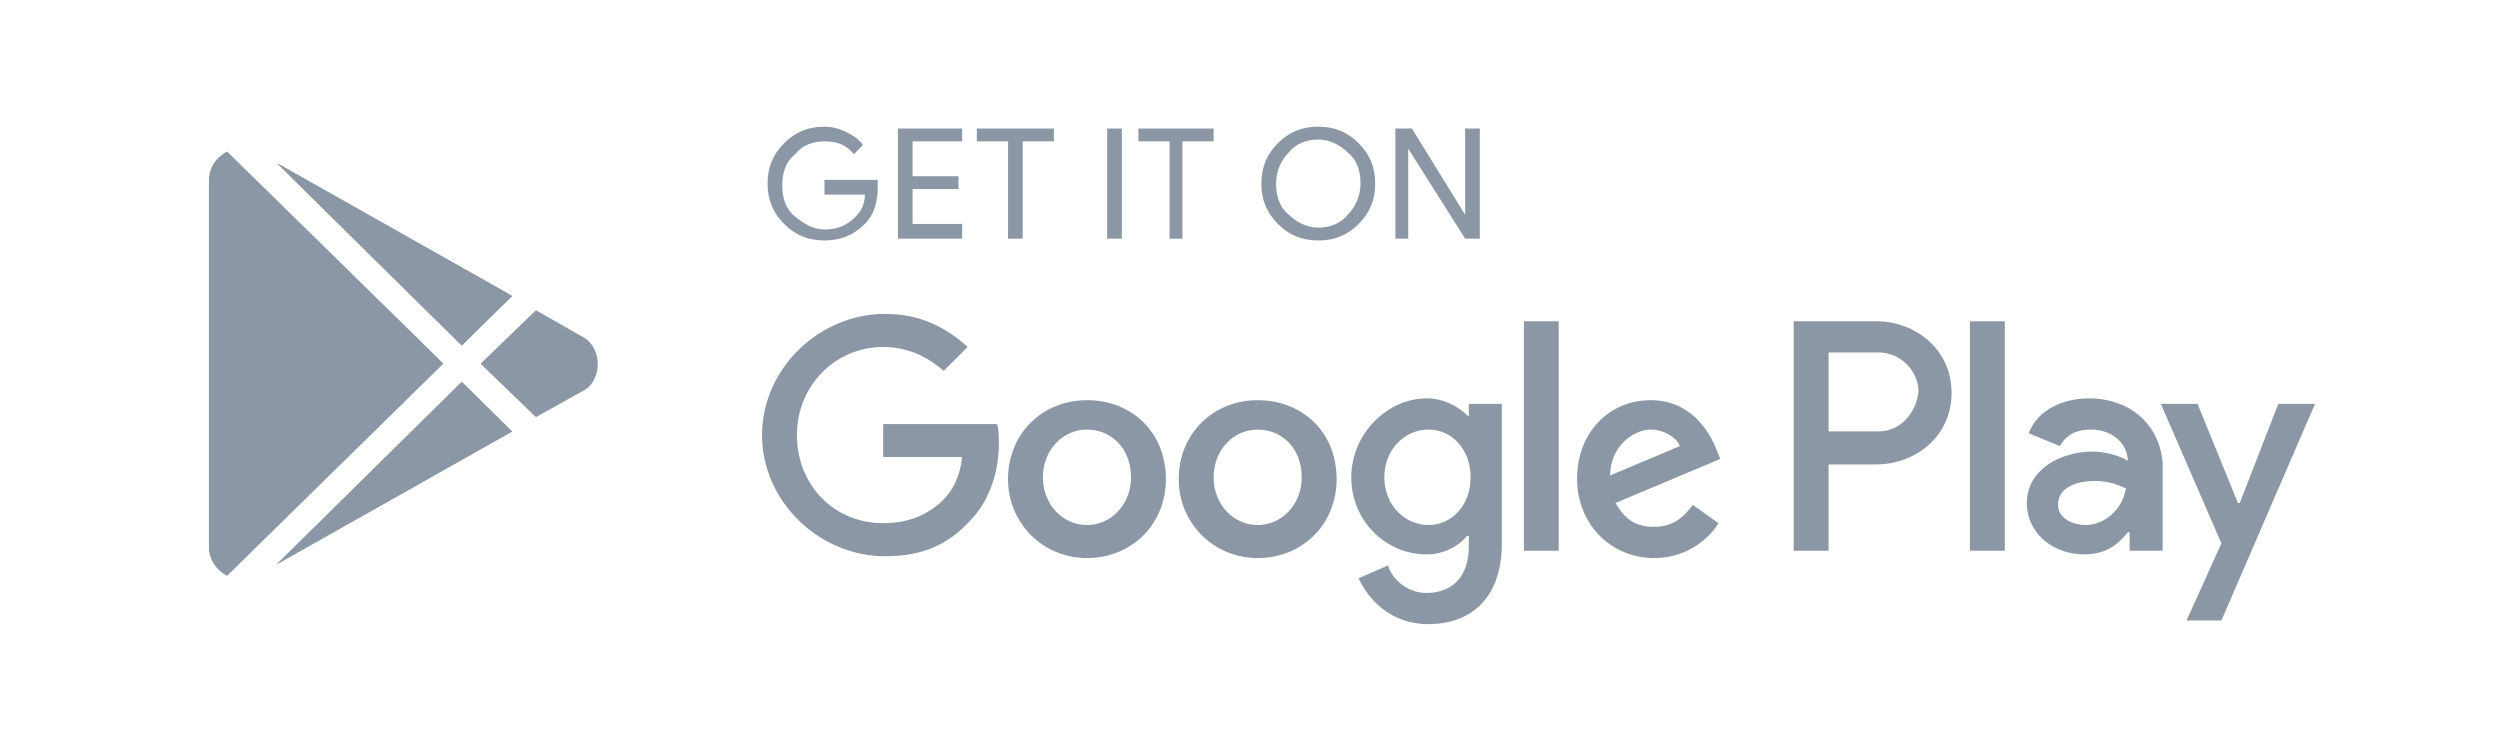
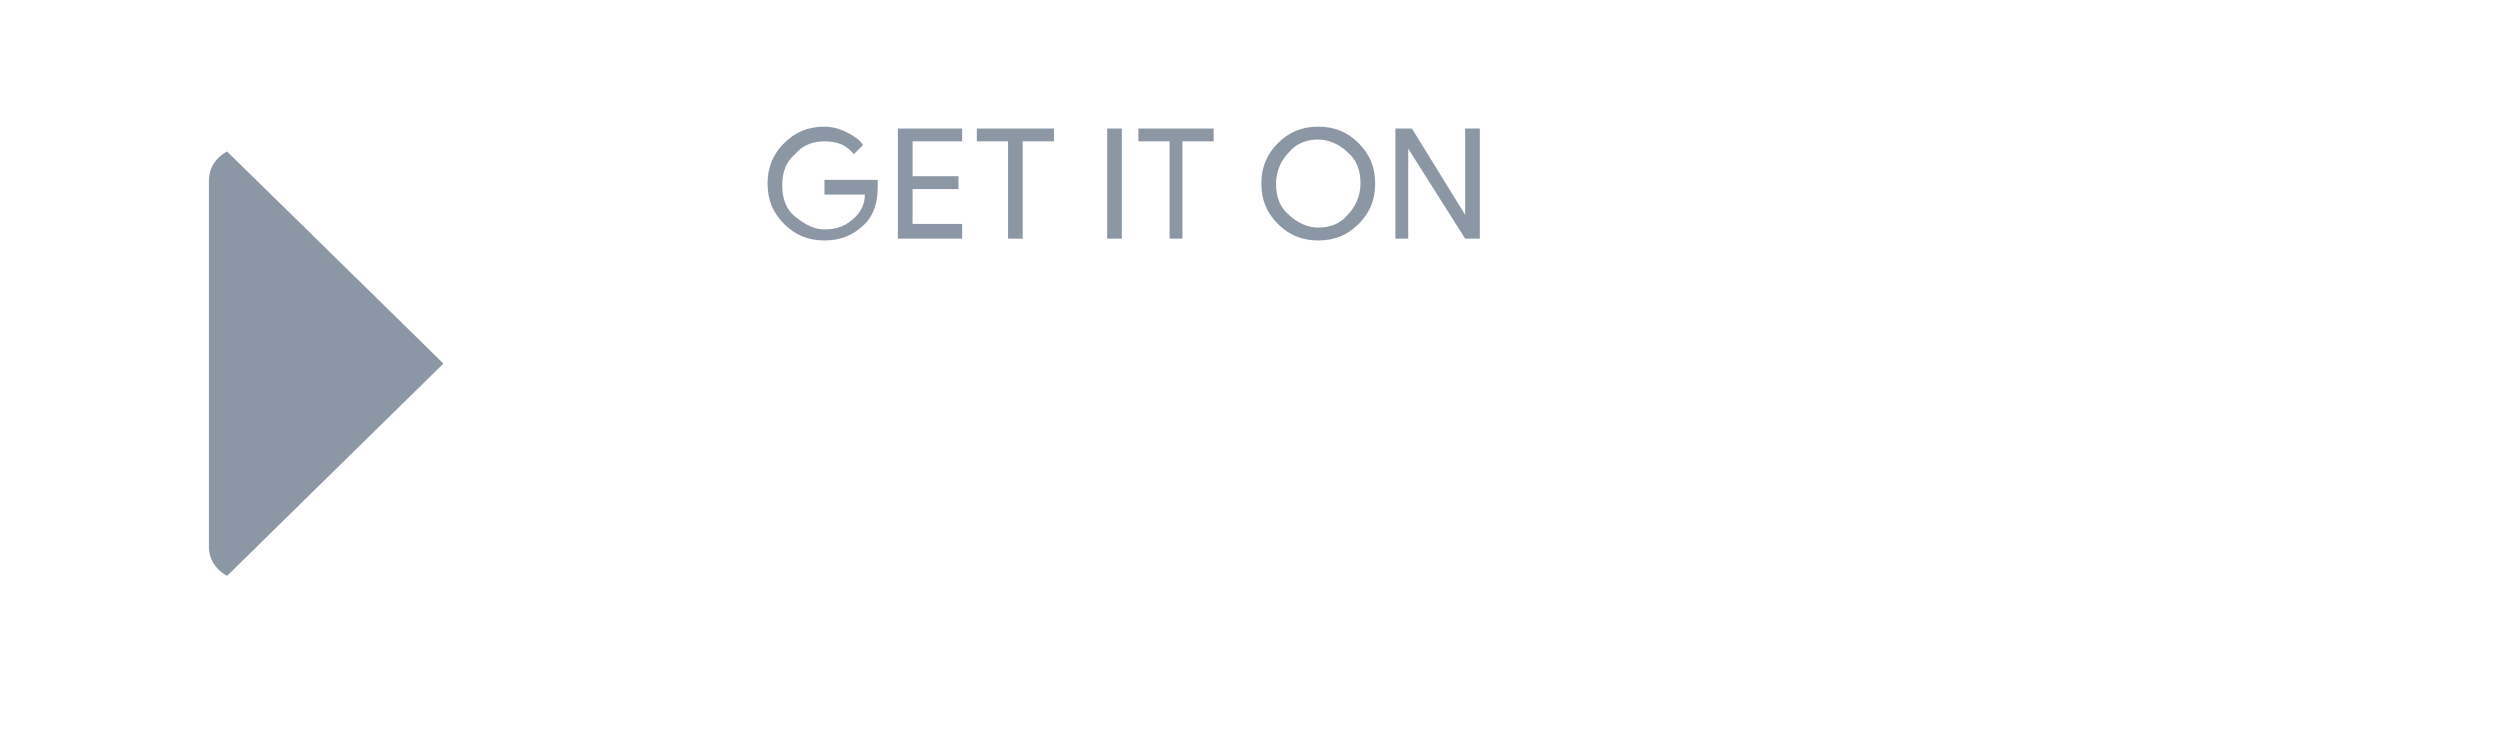
<svg xmlns="http://www.w3.org/2000/svg" width="165" height="49" viewBox="0 0 165 49" fill="none">
  <path d="M57.929 12.358C57.929 13.327 57.686 14.175 57.081 14.781C56.353 15.508 55.505 15.871 54.415 15.871C53.325 15.871 52.477 15.508 51.75 14.781C51.023 14.054 50.659 13.206 50.659 12.116C50.659 11.025 51.023 10.177 51.75 9.45C52.477 8.723 53.325 8.36 54.415 8.36C54.9 8.36 55.384 8.481 55.869 8.723C56.353 8.965 56.717 9.208 56.959 9.571L56.353 10.177C55.869 9.571 55.263 9.329 54.415 9.329C53.688 9.329 52.961 9.571 52.477 10.177C51.871 10.662 51.628 11.389 51.628 12.237C51.628 13.085 51.871 13.812 52.477 14.296C53.082 14.781 53.688 15.144 54.415 15.144C55.263 15.144 55.869 14.902 56.475 14.296C56.838 13.933 57.081 13.448 57.081 12.842H54.415V11.873H57.929V12.358ZM63.502 9.329H60.231V11.631H63.26V12.479H60.231V14.781H63.502V15.75H59.261V8.481H63.502V9.329ZM67.5 15.75H66.531V9.329H64.471V8.481H69.56V9.329H67.5V15.75ZM73.073 15.75V8.481H74.042V15.75H73.073ZM78.162 15.75H77.192V9.329H75.133V8.481H80.1V9.329H78.041V15.75H78.162ZM89.672 14.781C88.945 15.508 88.097 15.871 87.006 15.871C85.916 15.871 85.068 15.508 84.341 14.781C83.614 14.054 83.25 13.206 83.25 12.116C83.25 11.025 83.614 10.177 84.341 9.45C85.068 8.723 85.916 8.36 87.006 8.36C88.097 8.36 88.945 8.723 89.672 9.45C90.399 10.177 90.762 11.025 90.762 12.116C90.762 13.206 90.399 14.054 89.672 14.781ZM85.068 14.175C85.552 14.66 86.279 15.023 87.006 15.023C87.733 15.023 88.46 14.781 88.945 14.175C89.429 13.691 89.793 12.964 89.793 12.116C89.793 11.267 89.55 10.54 88.945 10.056C88.46 9.571 87.733 9.208 87.006 9.208C86.279 9.208 85.552 9.45 85.068 10.056C84.583 10.54 84.22 11.267 84.22 12.116C84.22 12.964 84.462 13.691 85.068 14.175ZM92.095 15.75V8.481H93.185L96.699 14.175V8.481H97.668V15.75H96.699L92.943 9.813V15.75H92.095Z" fill="#8C97A6" />
-   <path d="M83.006 26.412C80.099 26.412 77.796 28.593 77.796 31.622C77.796 34.53 80.099 36.832 83.006 36.832C85.914 36.832 88.216 34.651 88.216 31.622C88.216 28.472 85.914 26.412 83.006 26.412ZM83.006 34.651C81.431 34.651 80.099 33.318 80.099 31.501C80.099 29.684 81.431 28.351 83.006 28.351C84.581 28.351 85.914 29.562 85.914 31.501C85.914 33.318 84.581 34.651 83.006 34.651ZM71.739 26.412C68.831 26.412 66.529 28.593 66.529 31.622C66.529 34.53 68.831 36.832 71.739 36.832C74.646 36.832 76.948 34.651 76.948 31.622C76.948 28.472 74.646 26.412 71.739 26.412ZM71.739 34.651C70.164 34.651 68.831 33.318 68.831 31.501C68.831 29.684 70.164 28.351 71.739 28.351C73.314 28.351 74.646 29.562 74.646 31.501C74.646 33.318 73.314 34.651 71.739 34.651ZM58.29 27.987V30.168H63.5C63.379 31.38 62.894 32.349 62.288 32.955C61.562 33.682 60.35 34.53 58.29 34.53C55.019 34.53 52.596 31.986 52.596 28.714C52.596 25.443 55.14 22.899 58.29 22.899C59.986 22.899 61.319 23.626 62.288 24.474L63.864 22.899C62.531 21.687 60.835 20.718 58.411 20.718C54.05 20.718 50.294 24.353 50.294 28.714C50.294 33.076 54.05 36.711 58.411 36.711C60.835 36.711 62.531 35.984 63.985 34.409C65.439 32.955 65.923 30.895 65.923 29.32C65.923 28.835 65.923 28.351 65.802 27.987H58.29ZM113.295 29.684C112.811 28.472 111.599 26.412 108.934 26.412C106.268 26.412 104.088 28.472 104.088 31.622C104.088 34.53 106.268 36.832 109.176 36.832C111.478 36.832 112.932 35.378 113.417 34.53L111.72 33.318C111.115 34.166 110.388 34.772 109.176 34.772C107.965 34.772 107.238 34.288 106.632 33.197L113.538 30.289L113.295 29.684ZM106.268 31.38C106.268 29.441 107.843 28.351 108.934 28.351C109.782 28.351 110.63 28.835 110.872 29.441L106.268 31.38ZM100.574 36.347H102.876V21.203H100.574V36.347ZM96.939 27.503C96.334 26.897 95.364 26.291 94.153 26.291C91.608 26.291 89.185 28.593 89.185 31.501C89.185 34.409 91.487 36.59 94.153 36.59C95.364 36.59 96.334 35.984 96.818 35.378H96.939V36.105C96.939 38.043 95.849 39.134 94.153 39.134C92.82 39.134 91.851 38.165 91.608 37.316L89.67 38.165C90.276 39.497 91.73 41.194 94.274 41.194C96.939 41.194 99.12 39.618 99.12 35.863V26.655H96.939V27.503ZM94.274 34.651C92.699 34.651 91.366 33.318 91.366 31.501C91.366 29.684 92.699 28.351 94.274 28.351C95.849 28.351 97.06 29.684 97.06 31.501C97.06 33.318 95.849 34.651 94.274 34.651ZM123.836 21.203H118.384V36.347H120.686V30.653H123.836C126.38 30.653 128.803 28.835 128.803 25.928C128.803 23.02 126.38 21.203 123.836 21.203ZM123.957 28.472H120.686V23.262H123.957C125.653 23.262 126.623 24.716 126.623 25.807C126.501 27.139 125.532 28.472 123.957 28.472ZM137.89 26.291C136.194 26.291 134.498 27.018 133.892 28.593L135.952 29.441C136.436 28.593 137.163 28.351 138.011 28.351C139.223 28.351 140.313 29.078 140.435 30.289V30.41C140.071 30.168 139.102 29.805 138.133 29.805C135.952 29.805 133.771 31.016 133.771 33.197C133.771 35.257 135.588 36.59 137.527 36.59C139.102 36.59 139.829 35.863 140.435 35.136H140.556V36.347H142.736V30.532C142.494 27.866 140.435 26.291 137.89 26.291ZM137.648 34.651C136.921 34.651 135.831 34.288 135.831 33.318C135.831 32.107 137.163 31.743 138.254 31.743C139.223 31.743 139.708 31.986 140.313 32.228C140.071 33.682 138.859 34.651 137.648 34.651ZM150.369 26.655L147.825 33.197H147.704L145.038 26.655H142.615L146.613 35.863L144.312 40.951H146.613L152.792 26.655H150.369ZM130.015 36.347H132.317V21.203H130.015V36.347Z" fill="#8C97A6" />
  <g clip-path="url(#clip0_6_39890)">
    <path d="M14.974 10H14.986C18.564 13.49 22.125 16.998 25.697 20.495C26.885 21.664 28.08 22.825 29.264 23.998C24.511 28.669 19.751 33.333 14.993 38H14.991C14.278 37.646 13.772 36.892 13.789 36.086C13.787 28.046 13.788 20.007 13.788 11.967C13.786 11.661 13.837 11.351 13.962 11.07C14.156 10.603 14.543 10.249 14.974 10Z" fill="#8C97A6" />
-     <path d="M18.255 10.76C18.31 10.781 18.364 10.805 18.417 10.833C22.992 13.416 27.568 16 32.144 18.582C32.698 18.907 33.272 19.199 33.815 19.541C32.698 20.622 31.592 21.714 30.488 22.808C30.448 22.779 30.408 22.749 30.371 22.716C26.335 18.728 22.288 14.751 18.255 10.76Z" fill="#8C97A6" />
-     <path d="M31.715 24.004C32.932 22.826 34.152 21.652 35.37 20.475C36.456 21.093 37.544 21.709 38.627 22.331C39.37 22.854 39.62 23.894 39.342 24.735C39.2 25.164 38.924 25.575 38.511 25.779C37.462 26.361 36.418 26.95 35.369 27.531C34.151 26.355 32.934 25.179 31.715 24.004Z" fill="#8C97A6" />
-     <path d="M30.149 25.51C30.262 25.404 30.361 25.286 30.485 25.194C31.586 26.299 32.715 27.375 33.812 28.483C28.61 31.414 23.415 34.358 18.209 37.284C22.19 33.359 26.17 29.435 30.149 25.51Z" fill="#8C97A6" />
  </g>
  <defs>
    <clipPath id="clip0_6_39890">
      <rect width="28" height="28" fill="white" transform="translate(12.621 10)" />
    </clipPath>
  </defs>
</svg>